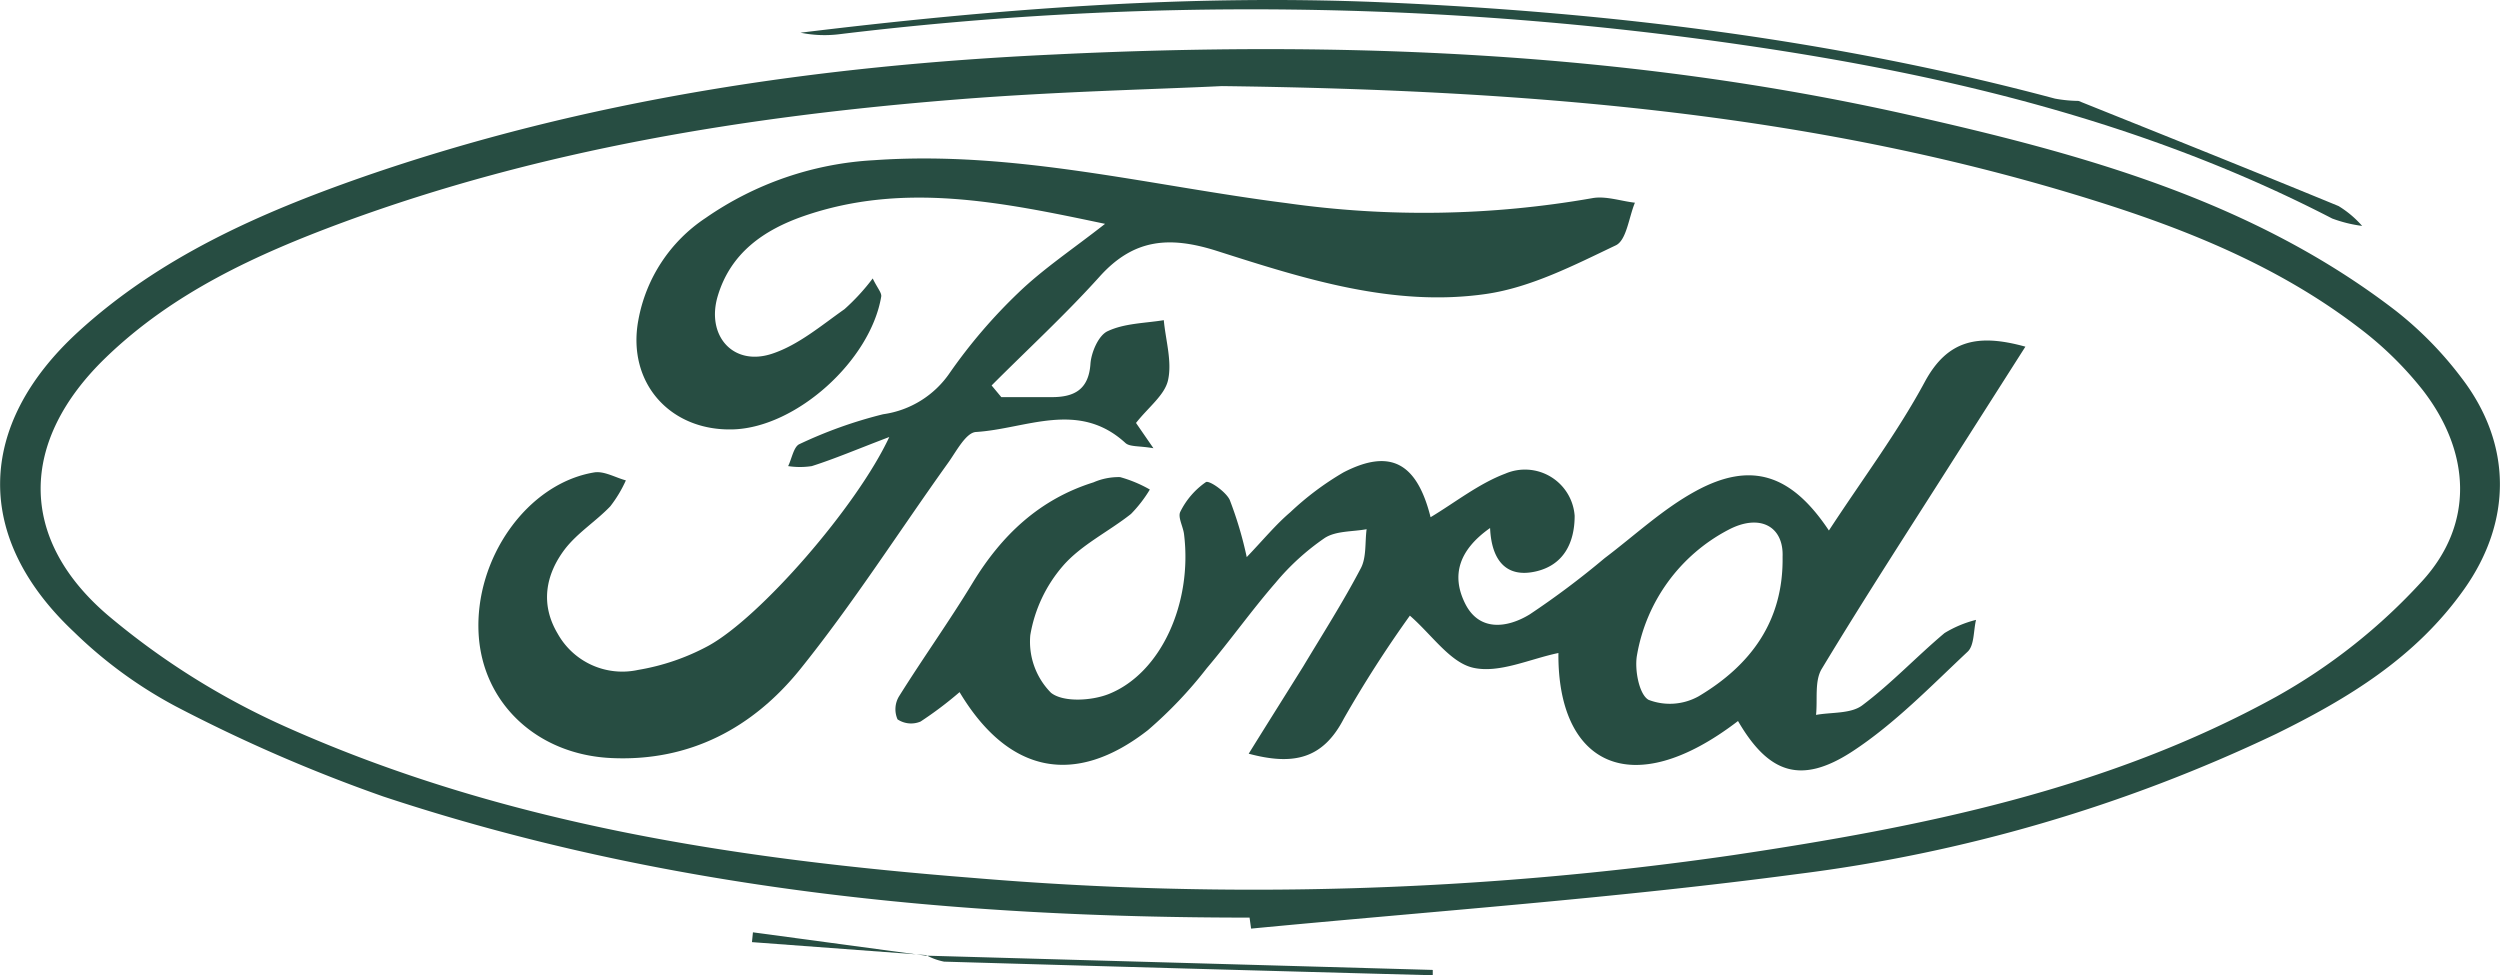
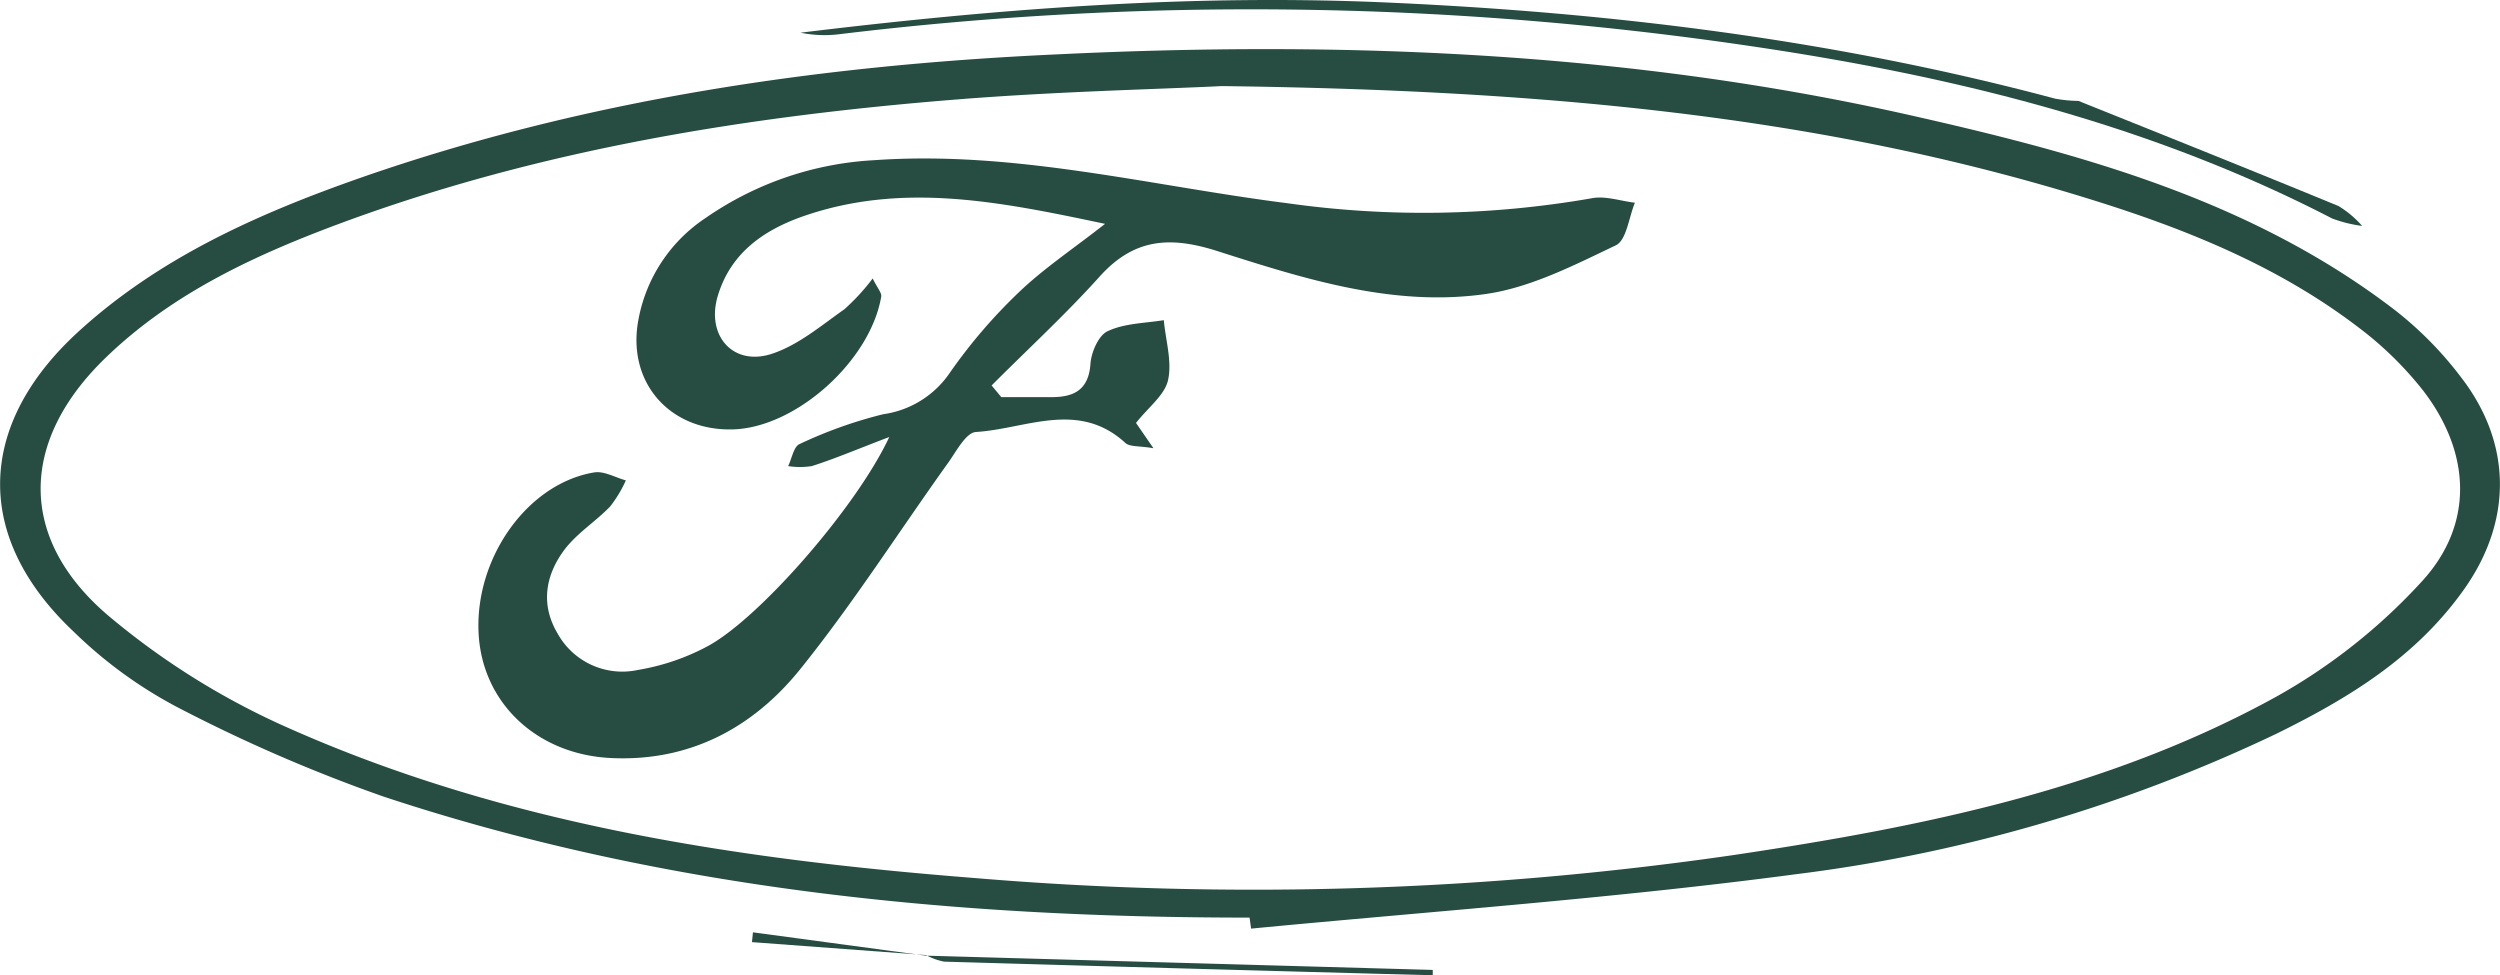
<svg xmlns="http://www.w3.org/2000/svg" viewBox="0 0 229.4 89.5">
  <defs>
    <style>.cls-1{fill:#274d42;}</style>
  </defs>
  <g id="Capa_2" data-name="Capa 2">
    <g id="Capa_1-2" data-name="Capa 1">
      <path class="cls-1" d="M216.75,20.73a12.3,12.3,0,0,1-2.75-.68c-16.95-8.77-35.2-13.18-53.91-15.9a313.34,313.34,0,0,0-83.16-1A11.07,11.07,0,0,1,73.45,3C91.17.84,108.89-.55,126.8.21c20.91.9,41.53,3.43,61.77,8.84a12.74,12.74,0,0,0,2.15.21c8,3.21,15.93,6.38,23.87,9.65A9.38,9.38,0,0,1,216.75,20.73Z" />
      <path class="cls-1" d="M114.66,84.2c-27,0-53.69-2.57-79.48-11.11a144.12,144.12,0,0,1-19.1-8.3A40.82,40.82,0,0,1,6.8,58c-9.21-8.64-9-18.92.32-27.5,7.5-6.88,16.61-10.91,26.06-14.22C53.75,9.12,75.13,6,96.75,5c26.32-1.28,52.59-.27,78.43,5.55,15.85,3.57,31.51,7.83,44.7,18a33.28,33.28,0,0,1,6,6.14c4.64,6.06,4.65,13.14.22,19.39s-10.61,10-17.24,13.26a143.55,143.55,0,0,1-44,12.87c-16.61,2.21-33.36,3.4-50.06,5ZM112.12,7.9c-6.14.3-15.27.5-24.36,1.23-19.2,1.53-38.13,4.58-56.3,11.28-7.92,2.93-15.57,6.43-21.75,12.4-7.92,7.64-8.11,16.6.25,23.7A68.91,68.91,0,0,0,26.33,66.74c20,8.92,41.39,12.12,63,13.82A306.62,306.62,0,0,0,159,78.47c17.27-2.57,34.36-6,49.85-14.53a53.32,53.32,0,0,0,13.4-10.61c4.8-5.24,4.47-11.81.09-17.5a32.14,32.14,0,0,0-5.89-5.76c-7.25-5.55-15.59-8.95-24.21-11.65C167.13,10.54,141.25,8.27,112.12,7.9Z" />
      <path class="cls-1" d="M84.94,87.69,131.47,89v.49Q109,88.89,86.63,88.24a5.68,5.68,0,0,1-1.65-.6Z" />
      <path class="cls-1" d="M85,87.64,69,86.45l.09-.9,15.86,2.14Z" />
-       <path class="cls-1" d="M167.82,48.68c3.13-4.79,6.3-9,8.81-13.66,2.09-3.85,4.89-4.41,9.22-3.21l-6.41,10.06c-4.12,6.49-8.31,12.93-12.28,19.51-.67,1.11-.37,2.8-.52,4.22,1.43-.26,3.18-.09,4.23-.87,2.67-2,5-4.49,7.56-6.64a10.42,10.42,0,0,1,2.89-1.21c-.24,1-.15,2.34-.77,2.92-3.4,3.19-6.7,6.61-10.56,9.14-4.77,3.12-7.73,2-10.51-2.78C149.56,73.77,142.91,70,143,59.92c-2.61.54-5.41,1.88-7.79,1.36-2.12-.46-3.79-3-5.84-4.79a108.5,108.5,0,0,0-6.06,9.45c-1.92,3.71-4.62,4.32-8.73,3.22,1.75-2.82,3.39-5.42,5-8,1.8-3,3.67-5.93,5.28-9,.54-1,.38-2.39.54-3.6-1.3.24-2.82.14-3.85.81a22.13,22.13,0,0,0-4.5,4.1c-2.2,2.53-4.15,5.29-6.32,7.85A38.86,38.86,0,0,1,105.33,67c-6.68,5.21-12.79,4-17.28-3.49a34.26,34.26,0,0,1-3.58,2.7,2.24,2.24,0,0,1-2.11-.2,2.3,2.3,0,0,1,.12-2.09c2.2-3.52,4.62-6.9,6.77-10.44,2.66-4.38,6.14-7.67,11.09-9.22a5.8,5.8,0,0,1,2.44-.48,11.9,11.9,0,0,1,2.73,1.14,12.13,12.13,0,0,1-1.73,2.24c-2.06,1.63-4.56,2.83-6.24,4.76a13,13,0,0,0-3,6.36,6.66,6.66,0,0,0,1.9,5.29c1.12.89,3.73.74,5.31.11,4.81-1.93,7.67-8.37,6.9-14.64-.08-.72-.6-1.59-.34-2.09a7.16,7.16,0,0,1,2.34-2.71c.3-.19,1.83.87,2.19,1.63a34.68,34.68,0,0,1,1.56,5.25c1.55-1.62,2.68-3,4-4.12a26.69,26.69,0,0,1,4.87-3.65c4.31-2.23,6.75-.88,8,4.11,2.28-1.37,4.42-3.08,6.86-4a4.57,4.57,0,0,1,6.36,3.87c0,2.46-1,4.55-3.63,5.12s-4-1-4.13-4c-2.84,2-3.59,4.32-2.29,6.93s3.89,2.24,5.92,1a77.35,77.35,0,0,0,6.89-5.17c2.77-2.09,5.35-4.52,8.37-6.16C160.66,42.31,164.36,43.48,167.82,48.68Zm-4.25,2.41c.11-2.81-2.11-4-5-2.46a16.06,16.06,0,0,0-8.36,11.49c-.24,1.33.2,3.63,1.07,4.1a5.43,5.43,0,0,0,4.59-.33C160.64,61.05,163.66,57,163.57,51.09Z" />
      <path class="cls-1" d="M91.88,36.44c1.55,0,3.1,0,4.65,0,2,0,3.37-.66,3.53-3.06.08-1.08.76-2.64,1.6-3,1.54-.72,3.4-.72,5.13-1,.17,1.85.77,3.78.39,5.5-.3,1.37-1.79,2.47-2.94,3.93l1.6,2.32c-1.32-.23-2.18-.11-2.58-.49-4.32-3.95-9.13-1.28-13.71-1-.91.06-1.79,1.76-2.53,2.8-4.54,6.34-8.74,12.94-13.62,19-4.31,5.33-10.09,8.45-17.28,8.12-6.8-.3-11.83-5-12.2-11.36-.4-6.94,4.45-13.83,10.6-14.85.91-.15,1.94.47,2.91.73A11.61,11.61,0,0,1,56,46.46c-1.32,1.38-3,2.42-4.16,3.92-1.78,2.34-2.28,5.06-.67,7.76a6.79,6.79,0,0,0,7.39,3.33A20.7,20.7,0,0,0,65,59.26C69.76,56.65,78.62,46.49,81.6,40.1c-2.9,1.1-5,2-7.11,2.67a7.17,7.17,0,0,1-2.17,0c.33-.67.5-1.73,1-2a40.87,40.87,0,0,1,7.72-2.76,8.88,8.88,0,0,0,6.12-3.81,48.66,48.66,0,0,1,6.31-7.36c2.29-2.2,5-4,7.93-6.3-9.49-2-18.51-3.88-27.66-.71-3.64,1.27-6.68,3.36-7.87,7.3-1.11,3.66,1.4,6.53,5,5.32,2.4-.8,4.49-2.58,6.62-4.08a19.49,19.49,0,0,0,2.59-2.82c.43.89.84,1.32.78,1.67-1,5.89-7.8,12-13.58,12.18s-9.76-4.27-8.71-10A14.29,14.29,0,0,1,64.75,20,29.93,29.93,0,0,1,80.2,14.7c12.87-.91,25.28,2.34,37.87,3.94a89.45,89.45,0,0,0,28-.45c1.25-.24,2.63.26,3.95.41-.56,1.35-.77,3.44-1.75,3.91-3.82,1.82-7.78,3.86-11.88,4.46-8.51,1.24-16.69-1.38-24.68-3.93-4.35-1.39-7.65-1.17-10.8,2.33s-6.6,6.67-9.92,10Z" />
    </g>
  </g>
</svg>